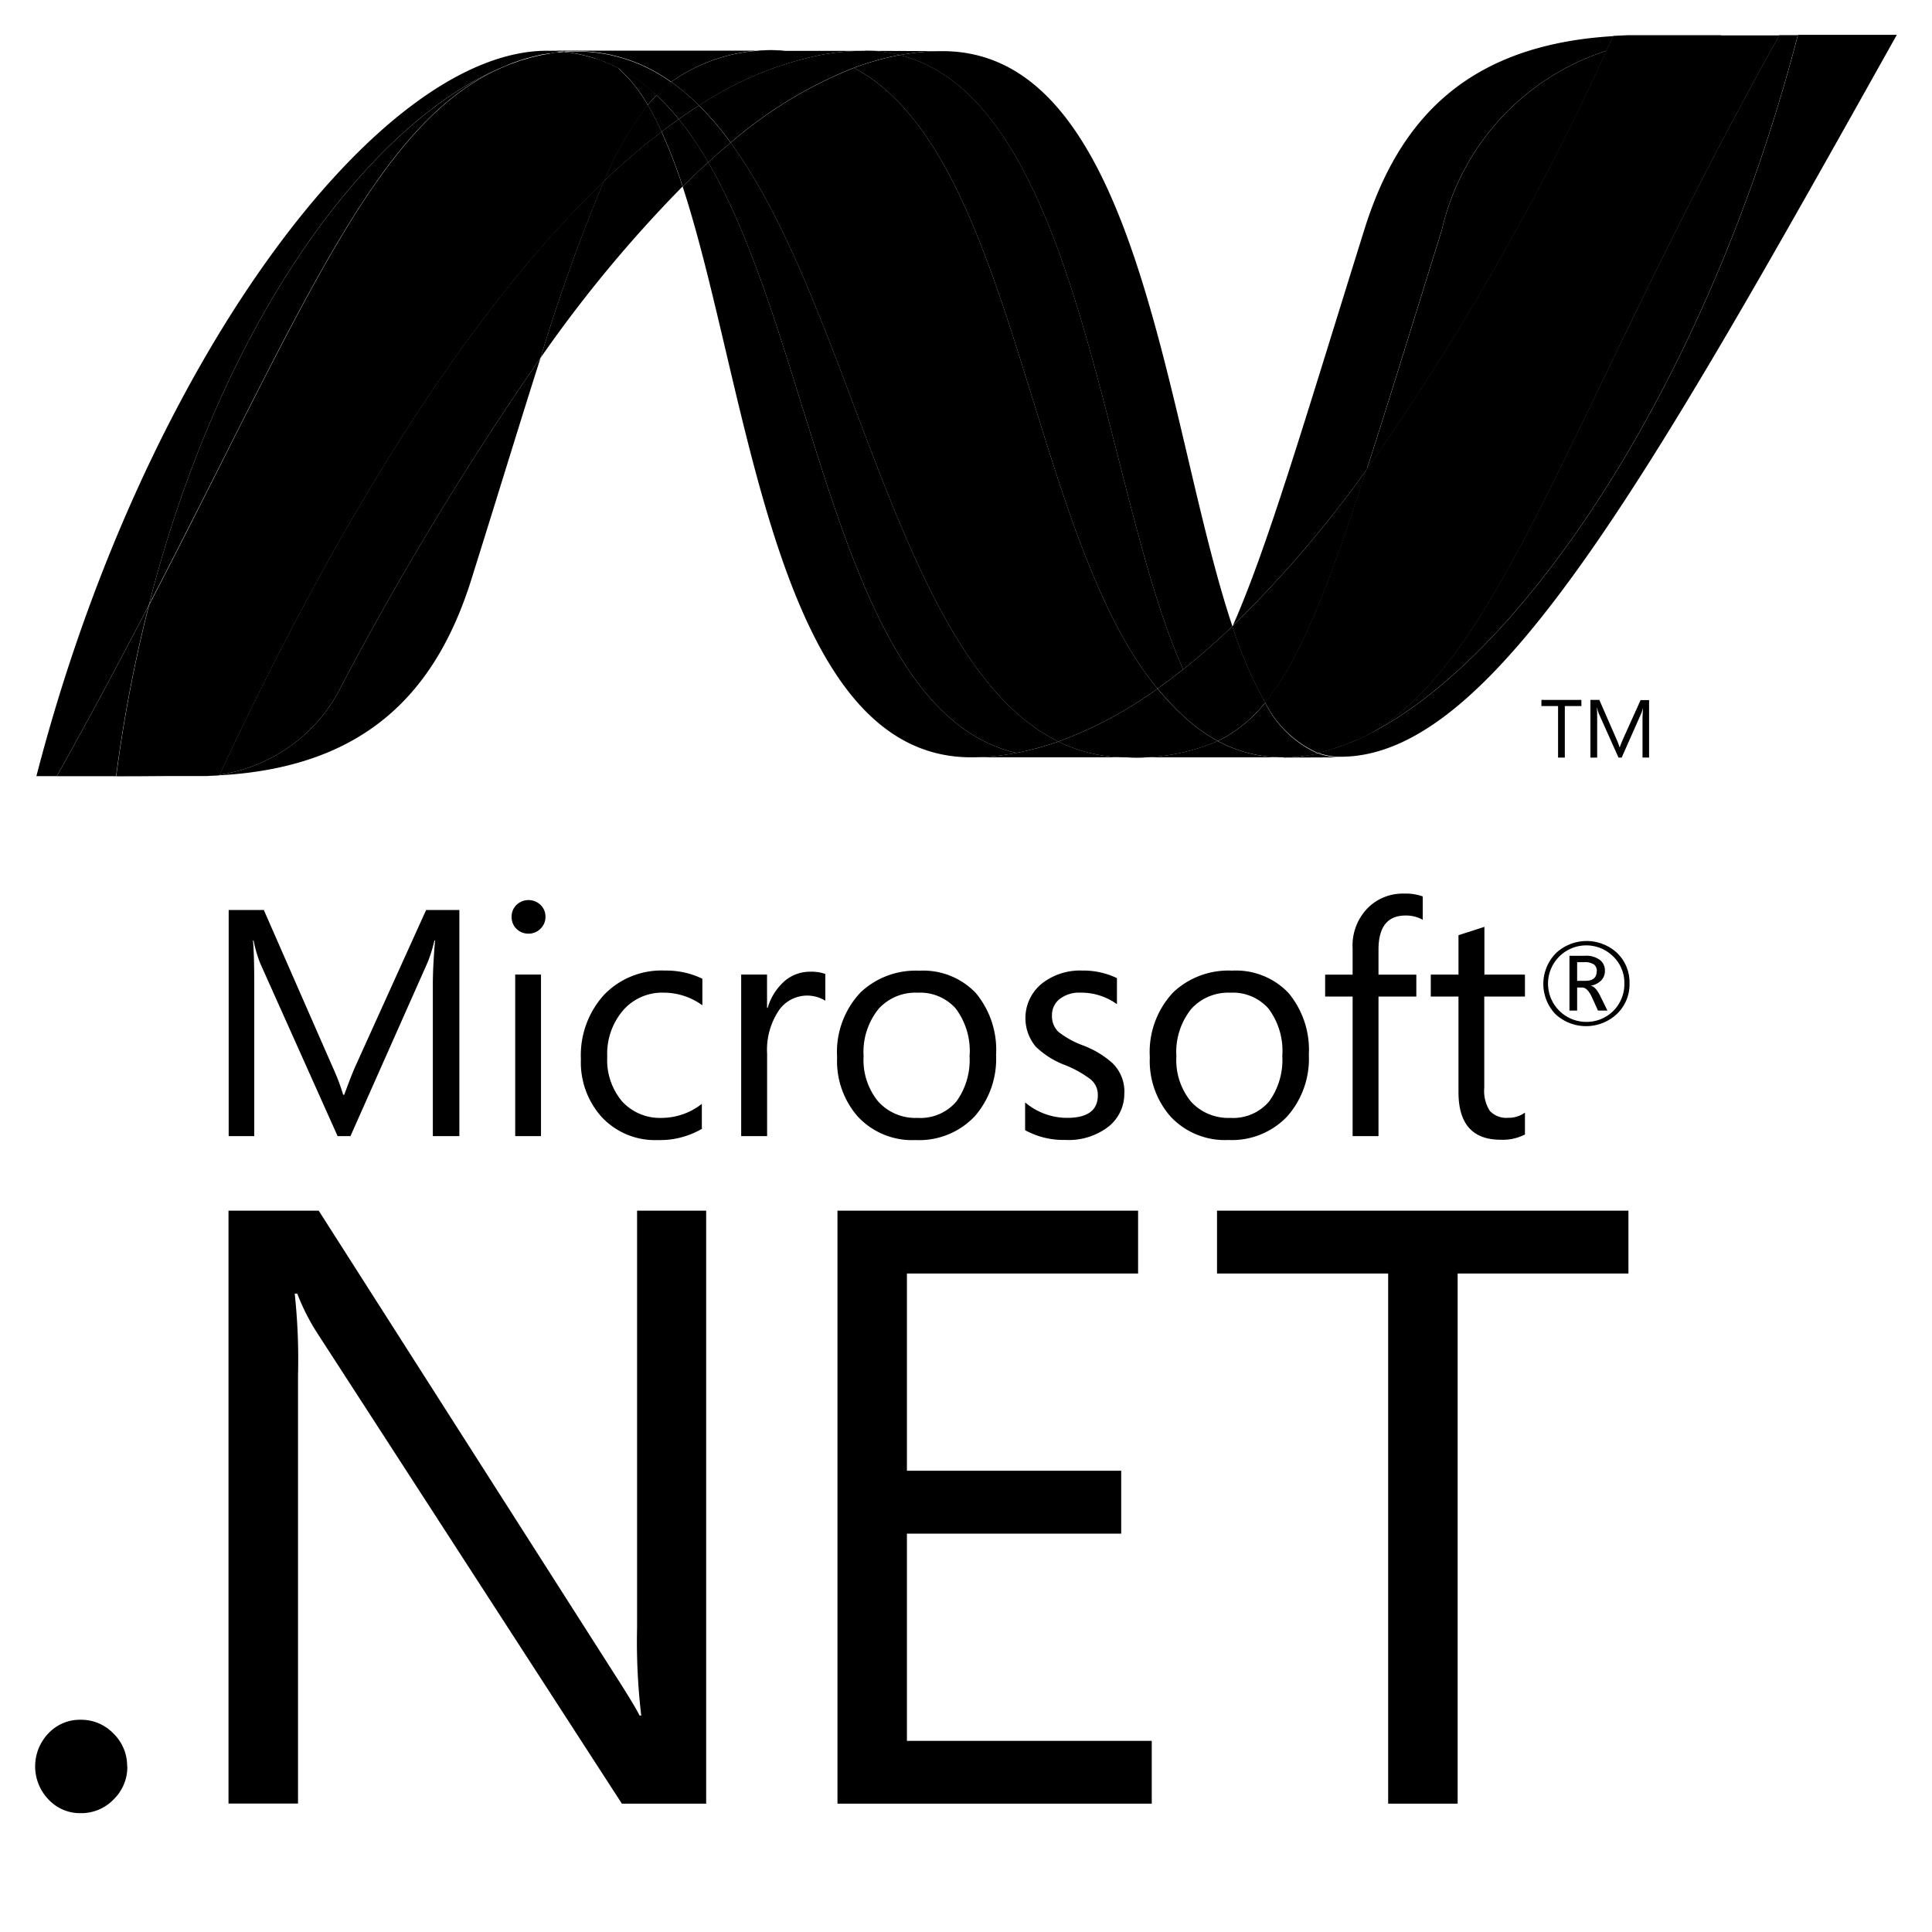
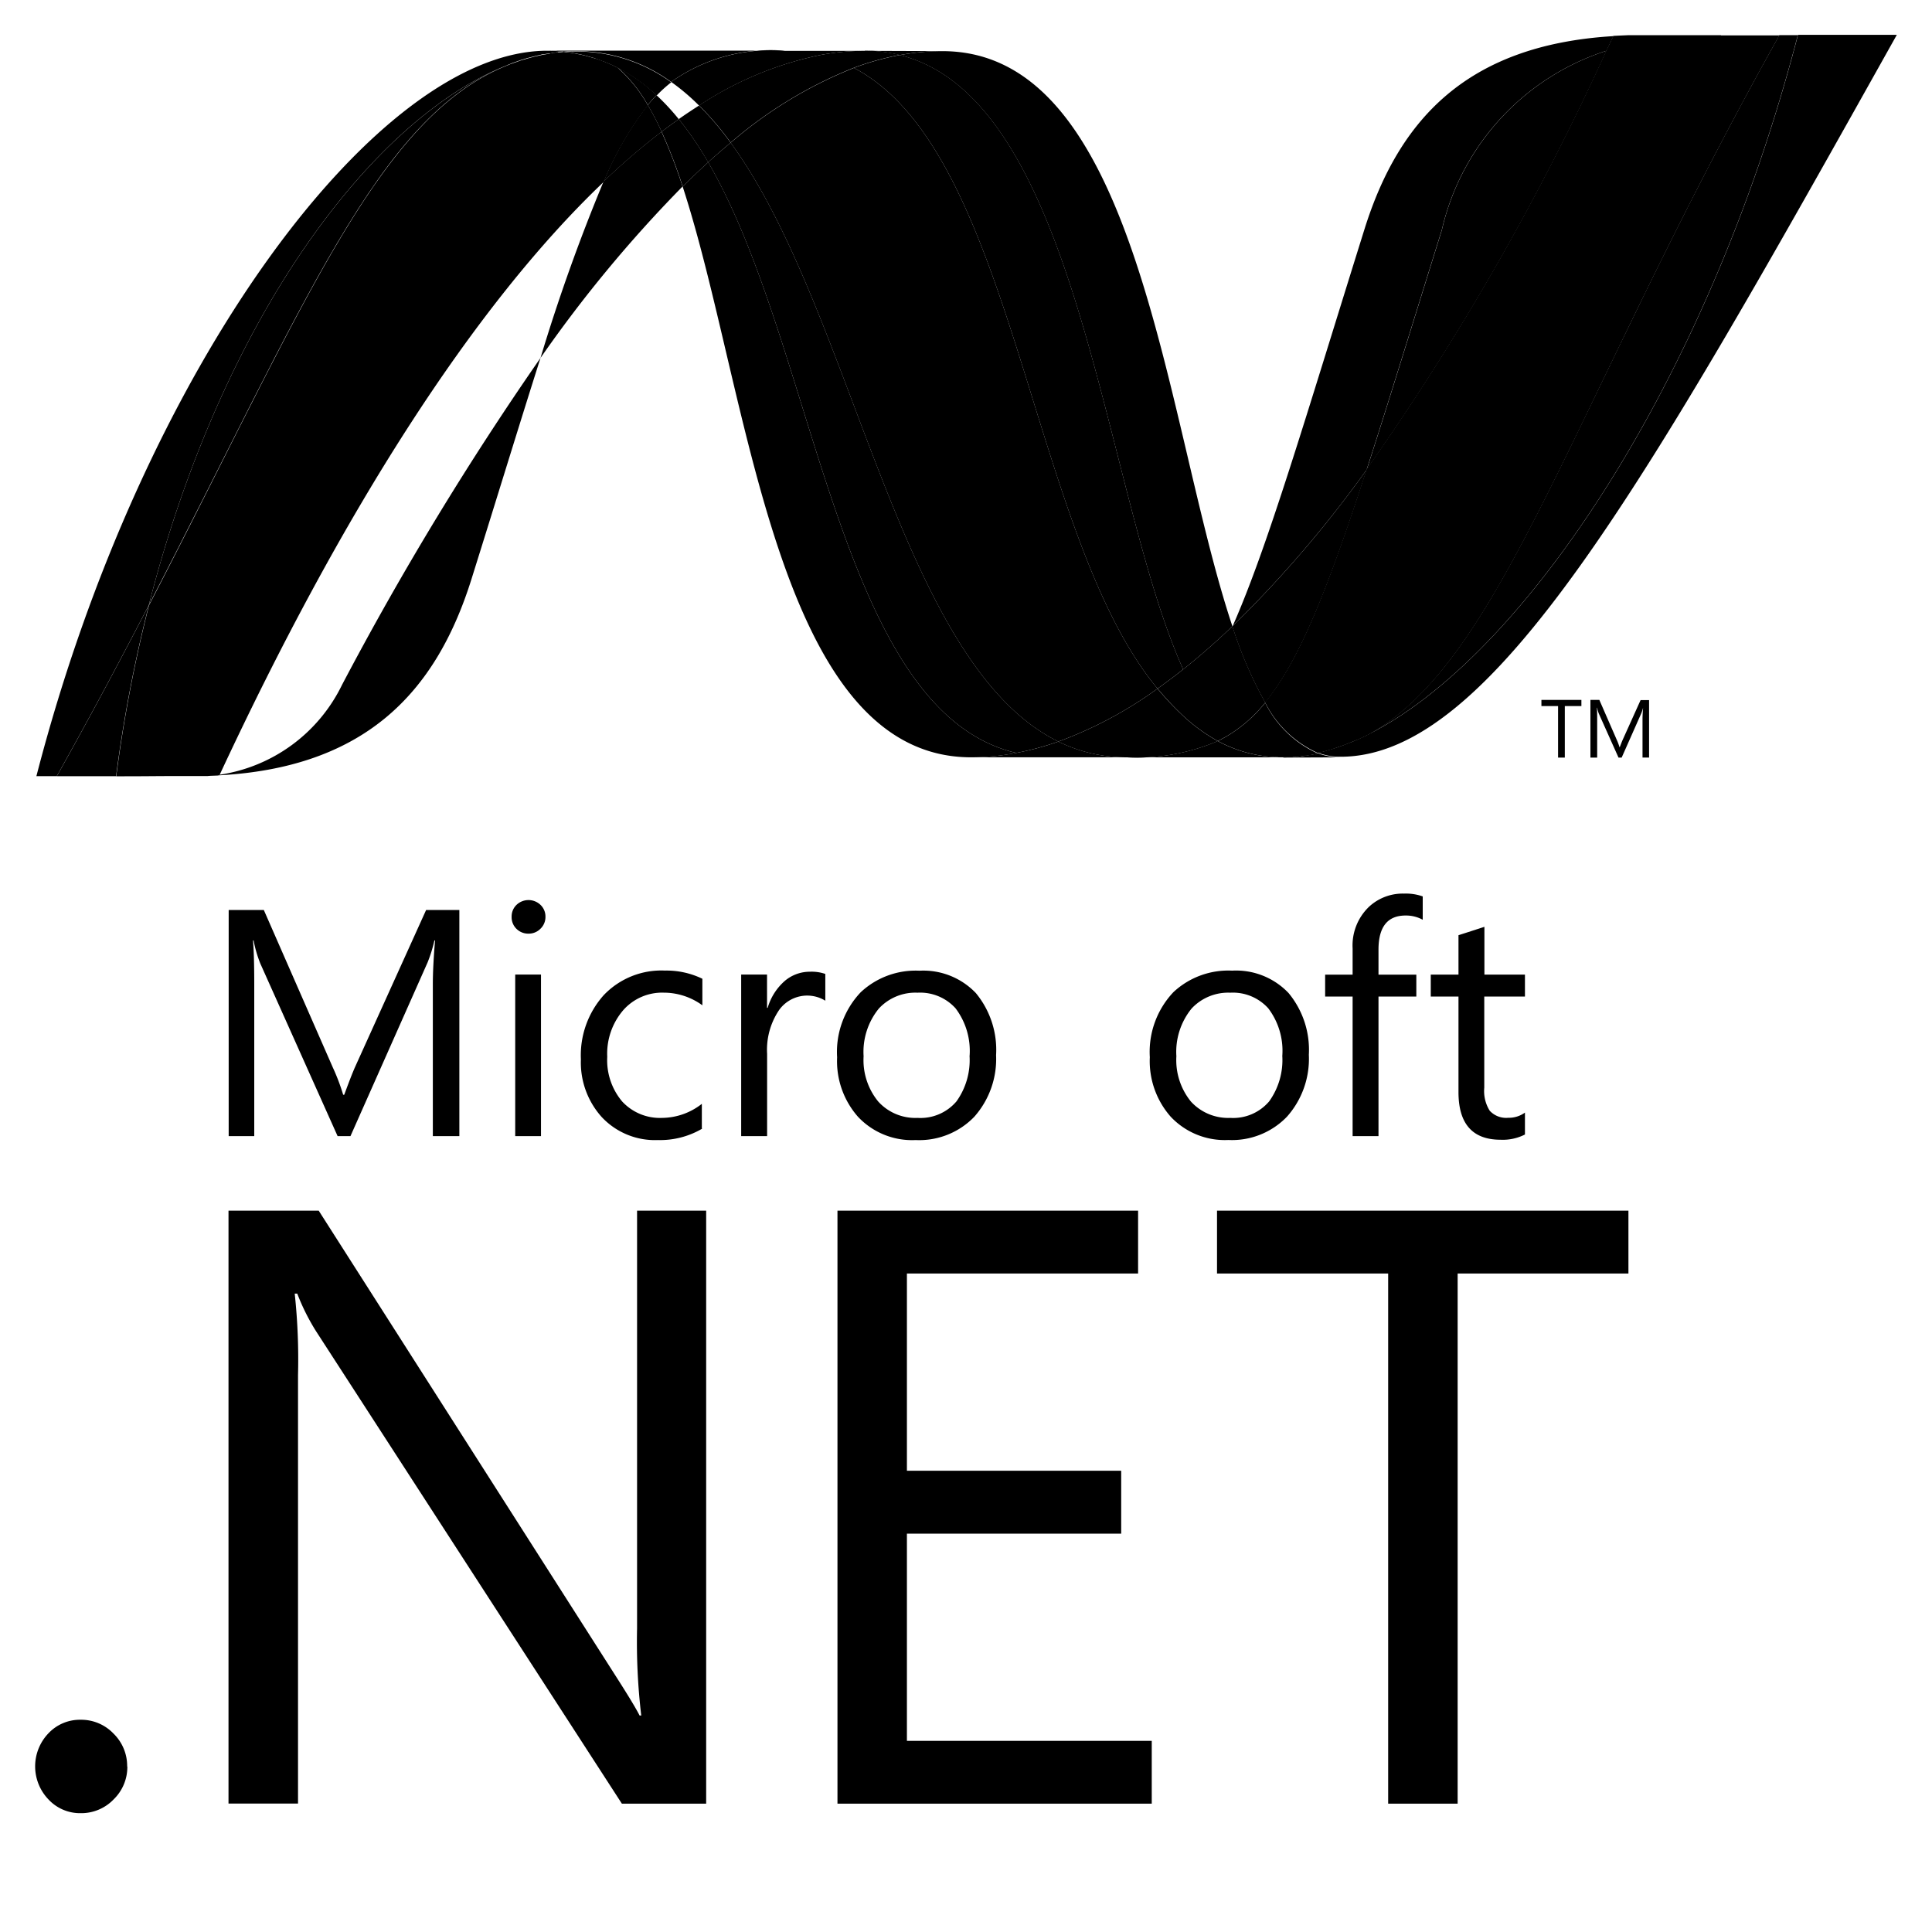
<svg xmlns="http://www.w3.org/2000/svg" width="55" height="55" viewBox="0 0 55 55">
  <defs>
    <clipPath id="clip-dot-net">
      <rect width="55" height="55" />
    </clipPath>
  </defs>
  <g id="dot-net" clip-path="url(#clip-dot-net)">
    <g id="net-seeklogo.com" transform="translate(0.19 1)">
      <g id="Group_1252" data-name="Group 1252" transform="translate(6.32 24.439)">
-         <path id="Path_2276" data-name="Path 2276" d="M181.759,8.039a.237.237,0,0,0-.075-.2.467.467,0,0,0-.287-.069H181.2v.531h.233c.216,0,.322-.089.322-.267Zm.3,1.108h-.266l-.17-.374c-.086-.187-.178-.281-.278-.281H181.2v.655h-.219V7.588h.439a.65.65,0,0,1,.442.13.374.374,0,0,1,.128.294.383.383,0,0,1-.1.272.526.526,0,0,1-.291.153v.007c.087.02.174.116.258.288l.205.415Zm.485-.764a1.04,1.04,0,0,0-.313-.771,1.089,1.089,0,1,0-.767,1.858,1.072,1.072,0,0,0,1.08-1.087Zm.147-.007a1.162,1.162,0,0,1-.356.865,1.282,1.282,0,0,1-1.751.01,1.246,1.246,0,0,1,.006-1.731,1.275,1.275,0,0,1,1.743-.016,1.155,1.155,0,0,1,.358.871Z" transform="translate(-142.812 -5.818)" />
        <path id="Path_2277" data-name="Path 2277" d="M7.1,9.361H6.345V5.038c0-.342.022-.757.063-1.248H6.39a4.093,4.093,0,0,1-.193.623L4,9.361H3.634l-2.2-4.912a3.59,3.59,0,0,1-.192-.659H1.225c.023.258.036.676.036,1.256V9.361H.533V2.923h1L3.5,7.412a5.807,5.807,0,0,1,.292.771h.031c.129-.352.231-.616.308-.79L6.154,2.923H7.1V9.361Z" transform="translate(-0.533 -2.457)" />
        <path id="Path_2278" data-name="Path 2278" d="M40.044,8.288h-.734v-4.6h.734v4.6Zm.127-6.246a.46.46,0,0,1-.142.342.467.467,0,0,1-.342.14.475.475,0,0,1-.339-.135.459.459,0,0,1-.14-.347.457.457,0,0,1,.14-.338.494.494,0,0,1,.681,0,.455.455,0,0,1,.142.338Z" transform="translate(-31.153 -1.384)" />
        <path id="Path_2279" data-name="Path 2279" d="M52.15,15.718a2.364,2.364,0,0,1-1.26.324,2.073,2.073,0,0,1-1.6-.656,2.321,2.321,0,0,1-.592-1.643,2.563,2.563,0,0,1,.65-1.826,2.266,2.266,0,0,1,1.744-.7,2.347,2.347,0,0,1,1.064.233v.756a1.866,1.866,0,0,0-1.1-.36,1.473,1.473,0,0,0-1.145.49,1.9,1.9,0,0,0-.463,1.337,1.823,1.823,0,0,0,.425,1.271,1.462,1.462,0,0,0,1.137.467,1.856,1.856,0,0,0,1.131-.4v.7Z" transform="translate(-38.671 -9.026)" />
        <path id="Path_2280" data-name="Path 2280" d="M73,12.2a.984.984,0,0,0-1.316.256,2.016,2.016,0,0,0-.346,1.252v2.344H70.6v-4.6h.736V12.4h.018a1.614,1.614,0,0,1,.5-.777,1.1,1.1,0,0,1,.7-.251,1.193,1.193,0,0,1,.441.063V12.2Z" transform="translate(-56.01 -9.148)" />
        <path id="Path_2281" data-name="Path 2281" d="M87.475,13.637a2.009,2.009,0,0,0-.4-1.347,1.358,1.358,0,0,0-1.083-.445,1.418,1.418,0,0,0-1.1.45,1.951,1.951,0,0,0-.435,1.359,1.859,1.859,0,0,0,.417,1.29,1.424,1.424,0,0,0,1.117.465A1.344,1.344,0,0,0,87.1,14.94a2.016,2.016,0,0,0,.373-1.3m.755-.026a2.479,2.479,0,0,1-.619,1.762,2.177,2.177,0,0,1-1.671.664,2.112,2.112,0,0,1-1.642-.664,2.394,2.394,0,0,1-.593-1.692,2.466,2.466,0,0,1,.674-1.854,2.285,2.285,0,0,1,1.669-.611,2.066,2.066,0,0,1,1.607.637,2.536,2.536,0,0,1,.576,1.757" transform="translate(-66.382 -9.024)" />
-         <path id="Path_2282" data-name="Path 2282" d="M112.219,14.7a1.2,1.2,0,0,1-.423.937,1.852,1.852,0,0,1-1.261.4,2.256,2.256,0,0,1-1.14-.277v-.791a1.849,1.849,0,0,0,1.195.44q.874,0,.875-.642a.568.568,0,0,0-.193-.444,3.061,3.061,0,0,0-.755-.422,2.421,2.421,0,0,1-.821-.521,1.268,1.268,0,0,1,.162-1.783,1.753,1.753,0,0,1,1.168-.381,2.182,2.182,0,0,1,.983.216v.741a1.734,1.734,0,0,0-1.043-.328.9.9,0,0,0-.585.179.573.573,0,0,0-.221.463.615.615,0,0,0,.185.475,2.56,2.56,0,0,0,.69.382,2.657,2.657,0,0,1,.849.509,1.134,1.134,0,0,1,.337.843" transform="translate(-86.722 -9.025)" />
        <path id="Path_2283" data-name="Path 2283" d="M130.217,13.637a2,2,0,0,0-.4-1.347,1.356,1.356,0,0,0-1.082-.445,1.424,1.424,0,0,0-1.1.45,1.954,1.954,0,0,0-.434,1.359,1.87,1.87,0,0,0,.414,1.29,1.436,1.436,0,0,0,1.12.465,1.343,1.343,0,0,0,1.108-.471,2.017,2.017,0,0,0,.373-1.3m.756-.026a2.478,2.478,0,0,1-.622,1.762,2.171,2.171,0,0,1-1.669.664,2.113,2.113,0,0,1-1.643-.664,2.394,2.394,0,0,1-.593-1.692,2.475,2.475,0,0,1,.673-1.854,2.287,2.287,0,0,1,1.67-.611,2.061,2.061,0,0,1,1.606.637,2.532,2.532,0,0,1,.578,1.757" transform="translate(-100.222 -9.024)" />
        <path id="Path_2284" data-name="Path 2284" d="M153.19,1.429a.988.988,0,0,0-.489-.121c-.515,0-.771.324-.771.974v.709h1.077v.623h-1.077V7.588h-.737V3.614h-.782V2.991h.782V2.245a1.524,1.524,0,0,1,.47-1.189,1.41,1.41,0,0,1,.993-.372,1.438,1.438,0,0,1,.533.08v.664Z" transform="translate(-119.197 -0.684)" />
        <path id="Path_2285" data-name="Path 2285" d="M167.5,11.139a1.389,1.389,0,0,1-.692.149q-1.2,0-1.2-1.357V7.211h-.789V6.587h.789V5.465c.235-.074.48-.155.738-.238v1.36H167.5v.624h-1.158V9.806a1.051,1.051,0,0,0,.156.657.635.635,0,0,0,.526.2.78.78,0,0,0,.476-.148v.628Z" transform="translate(-130.598 -4.281)" />
      </g>
      <g id="Group_1253" data-name="Group 1253" transform="translate(0.81 33.465)">
        <path id="Path_2286" data-name="Path 2286" d="M3.435,71.19a1.285,1.285,0,0,1-.388.935,1.276,1.276,0,0,1-.942.394,1.225,1.225,0,0,1-.918-.394,1.358,1.358,0,0,1,0-1.877A1.229,1.229,0,0,1,2.1,69.86a1.272,1.272,0,0,1,.942.394,1.288,1.288,0,0,1,.388.937" transform="translate(-0.81 -55.367)" />
        <path id="Path_2287" data-name="Path 2287" d="M40.842,17.16h-2.4L29.729,3.7a6.173,6.173,0,0,1-.528-1.06h-.072a17.527,17.527,0,0,1,.094,2.318v12.2H27.244V.279h2.568l8.452,13.243c.336.525.566.9.683,1.129h.047a17.784,17.784,0,0,1-.119-2.482V.279h1.967V17.16Z" transform="translate(-21.739 -0.279)" />
        <path id="Path_2288" data-name="Path 2288" d="M119.425,17.16h-8.947V.279h8.558V2.068h-6.581V7.683h6.1v1.79h-6.1v5.9h6.97V17.16Z" transform="translate(-87.637 -0.279)" />
        <path id="Path_2289" data-name="Path 2289" d="M174.071,2.066h-4.862V17.158h-1.978V2.066h-4.872V.276h11.712V2.066Z" transform="translate(-128.713 -0.276)" />
      </g>
      <g id="Group_1254" data-name="Group 1254" transform="translate(0.847 0)">
        <path id="Path_2290" data-name="Path 2290" d="M88.5,18.066c1.909,5.837,2.632,16.25,8.213,16.25h0A6.871,6.871,0,0,0,98,34.192h0c-5.074-1.183-5.675-11.482-8.771-16.816h0c-.243.221-.484.451-.727.69" transform="translate(-70.104 -13.757)" />
        <path id="Path_2291" data-name="Path 2291" d="M91.992,15.264c3.1,5.334,3.7,15.633,8.771,16.816h0a8.071,8.071,0,0,0,1.2-.324h0c-4.554-2.232-5.813-12.233-9.329-17.048h0q-.319.266-.641.555" transform="translate(-72.87 -11.646)" />
        <path id="Path_2292" data-name="Path 2292" d="M95.47,2.145a6.9,6.9,0,0,0-1.286.124A9.848,9.848,0,0,0,90.751,3.7a8.523,8.523,0,0,1,.9,1.058,12.331,12.331,0,0,1,3.509-2.131,7.817,7.817,0,0,1,1.309-.364,4.033,4.033,0,0,0-1-.122" transform="translate(-71.887 -1.699)" />
        <path id="Path_2293" data-name="Path 2293" d="M126.268,19.786q.7-.556,1.4-1.227c-1.939-5.81-2.634-16.372-8.254-16.372A6.655,6.655,0,0,0,118.2,2.3c5.12,1.273,5.776,12.413,8.066,17.486" transform="translate(-93.621 -1.731)" />
        <path id="Path_2294" data-name="Path 2294" d="M114.408,2.266a4.036,4.036,0,0,0-1-.122l2.21.008a6.578,6.578,0,0,0-1.212.113" transform="translate(-89.827 -1.697)" />
        <path id="Path_2295" data-name="Path 2295" d="M143.317,90.01a8.329,8.329,0,0,1-.634-.685,11.625,11.625,0,0,1-2.824,1.508,4.351,4.351,0,0,0,1.053.359,4.463,4.463,0,0,0,.9.089,5.882,5.882,0,0,0,2.588-.463,4.912,4.912,0,0,1-1.08-.807" transform="translate(-110.768 -70.721)" />
        <path id="Path_2296" data-name="Path 2296" d="M111.917,3.092c4.586,2.4,4.984,13.26,8.643,17.67h0c.245-.173.488-.356.731-.549h0C119,15.139,118.346,4,113.227,2.726h0a7.927,7.927,0,0,0-1.31.365" transform="translate(-88.645 -2.159)" />
        <path id="Path_2297" data-name="Path 2297" d="M95.067,6.611c3.516,4.815,4.775,14.816,9.329,17.048h0a11.625,11.625,0,0,0,2.824-1.508h0c-3.659-4.41-4.058-15.272-8.643-17.67h0a12.305,12.305,0,0,0-3.509,2.13" transform="translate(-75.304 -3.548)" />
        <path id="Path_2298" data-name="Path 2298" d="M70.876,14.622a52.426,52.426,0,0,0-1.795,5.022,37.354,37.354,0,0,1,4.044-4.881,14.664,14.664,0,0,0-.6-1.559,20.156,20.156,0,0,0-1.652,1.418" transform="translate(-54.731 -10.454)" />
        <path id="Path_2299" data-name="Path 2299" d="M86.123,11.479c-.162.116-.325.234-.488.359a14.682,14.682,0,0,1,.6,1.559c.244-.239.485-.469.727-.69a9.656,9.656,0,0,0-.836-1.228" transform="translate(-67.837 -9.088)" />
        <path id="Path_2300" data-name="Path 2300" d="M88.555,9.629c-.193.122-.384.25-.577.385a9.7,9.7,0,0,1,.836,1.229c.214-.193.428-.38.641-.556a8.523,8.523,0,0,0-.9-1.058" transform="translate(-69.692 -7.624)" />
        <path id="Path_2301" data-name="Path 2301" d="M189,0c-2.594,10-8.011,18.036-12.552,20.061h-.009c-.082.037-.164.072-.245.1a.225.225,0,0,1-.03.012l-.07.027a.185.185,0,0,1-.031.013c-.038.014-.076.025-.113.04-.016.007-.031.011-.047.016a.572.572,0,0,1-.056.018l-.055.019c-.016.007-.033.01-.049.016-.033.01-.064.018-.1.029a.183.183,0,0,0-.041.011c-.021.007-.044.012-.066.018a.2.2,0,0,1-.044.012l-.072.018-.087.019a1.849,1.849,0,0,0,.65.114c4.306,0,8.648-7.718,15.833-20.552H189Z" transform="translate(-138.854 0)" />
        <path id="Path_2302" data-name="Path 2302" d="M13.592,2.535s.006-.007.008-.007a.009.009,0,0,0,.01-.007h.005l.07-.027a.013.013,0,0,0,.014-.007c.006,0,.012-.007.018-.008l.075-.027h0c.057-.017.11-.038.165-.058.008,0,.015-.007.025-.007s.047-.016.071-.021a.139.139,0,0,1,.032-.01c.025-.007.049-.016.072-.021s.02-.007.027-.007c.079-.022.158-.042.237-.061.011,0,.02-.007.032-.007a.454.454,0,0,1,.069-.014.12.12,0,0,1,.034-.01c.023-.007.045-.007.07-.013h.016L14.79,2.2h.029a.607.607,0,0,1,.066-.012c.013,0,.026-.007.037-.007a.491.491,0,0,0,.064-.01.068.068,0,0,0,.035-.007c.05-.007.1-.009.155-.014-.149-.014-.3-.024-.458-.024-4.85,0-11.532,9-14.542,20.652h.58c.963-1.718,1.829-3.343,2.62-4.869C5.485,9.654,9.778,4.025,13.592,2.534" transform="translate(-0.177 -1.682)" />
        <path id="Path_2303" data-name="Path 2303" d="M77.7,11.731a20.141,20.141,0,0,1,1.652-1.418,7.8,7.8,0,0,0-.394-.761A9.317,9.317,0,0,0,77.7,11.731" transform="translate(-61.553 -7.563)" />
        <path id="Path_2304" data-name="Path 2304" d="M79.378,4.3a4.137,4.137,0,0,1,.86,1.069c.082-.1.164-.193.25-.28a4.863,4.863,0,0,0-1.172-.82.534.534,0,0,0,.052.025s.007.007.01.007" transform="translate(-62.834 -3.381)" />
        <path id="Path_2305" data-name="Path 2305" d="M15.54,19.467c4.422-8.522,6.518-13.915,10.216-15.375h0c-3.813,1.492-8.108,7.121-10.216,15.375" transform="translate(-12.341 -3.24)" />
        <path id="Path_2306" data-name="Path 2306" d="M83.991,8.208c-.086.088-.168.18-.25.28a7.91,7.91,0,0,1,.394.761c.164-.125.326-.244.488-.359a6.638,6.638,0,0,0-.632-.681" transform="translate(-66.337 -6.498)" />
        <path id="Path_2307" data-name="Path 2307" d="M23.832,55.981h0a.551.551,0,0,1-.08.01h-.015c-.023,0-.047.007-.068.007h-.011c-.055.007-.11.007-.163.011h-.017c4.476-.125,6.522-2.366,7.537-5.616.772-2.464,1.405-4.54,1.961-6.282a89,89,0,0,0-5.651,9.308,4.635,4.635,0,0,1-3.492,2.56" transform="translate(-18.625 -34.923)" />
-         <path id="Path_2308" data-name="Path 2308" d="M25.18,36.895h0a4.633,4.633,0,0,0,3.492-2.56h0a89.382,89.382,0,0,1,5.651-9.308h0a52.3,52.3,0,0,1,1.8-5.022h0c-3.733,3.554-7.481,9.462-10.938,16.888" transform="translate(-19.972 -15.839)" />
        <path id="Path_2309" data-name="Path 2309" d="M5.58,77.916c-.791,1.526-1.657,3.151-2.62,4.869H4.647a41.241,41.241,0,0,1,.933-4.868" transform="translate(-2.38 -61.688)" />
        <path id="Path_2310" data-name="Path 2310" d="M23.656,2.306c-.014,0-.024.007-.036.007h0a.293.293,0,0,1-.063.009h0a.074.074,0,0,0-.037.007h0a.647.647,0,0,1-.066.012h0a.044.044,0,0,0-.029.007h0l-.144.025h-.016a.565.565,0,0,1-.07.014h0a.119.119,0,0,1-.035.009h0a.648.648,0,0,1-.068.014h0a.065.065,0,0,1-.032.007h0c-.079.019-.158.04-.237.061h0c-.008,0-.017.007-.027.008h0l-.072.021h0a.1.1,0,0,1-.032.009h0l-.071.021h0c-.009,0-.017.007-.026.007h0c-.055.02-.108.041-.164.058h0l-.075.026h0a.158.158,0,0,1-.031.013h0c-.024.007-.048.017-.07.026h0a.117.117,0,0,1-.023.011h0c-3.7,1.46-5.794,6.853-10.216,15.375h0a41.054,41.054,0,0,0-.933,4.868h.237c.667,0,.855-.007,1.623-.007h.744c.053-.007.107-.007.163-.011h.01c.023,0,.046-.007.068-.007h.016c.025,0,.053-.007.08-.01h0C17.48,15.461,21.228,9.552,24.961,6h0a9.35,9.35,0,0,1,1.258-2.178h0a4.124,4.124,0,0,0-.859-1.07h0s-.009,0-.009-.007h0c-.018-.007-.035-.016-.053-.025h0l-.052-.027h0a.563.563,0,0,1-.051-.025h0a.473.473,0,0,1-.06-.025h0l-.047-.02h0c-.033-.013-.066-.027-.1-.041h0c-.014-.007-.028-.01-.042-.016h0l-.073-.029h0a.25.25,0,0,0-.039-.013h0l-.1-.035h-.008c-.039-.013-.077-.022-.118-.033h0a.05.05,0,0,0-.026-.008h0l-.1-.028h0c-.008,0-.016-.007-.023-.007h0c-.08-.021-.163-.038-.246-.054h0c-.009,0-.017-.007-.026-.007h0c-.036-.007-.071-.013-.106-.017h0a.028.028,0,0,0-.021-.007h0c-.043-.007-.084-.012-.126-.016h-.022c-.034-.007-.066-.007-.1-.011h0c-.054.007-.1.01-.155.014" transform="translate(-8.811 -1.822)" />
        <path id="Path_2311" data-name="Path 2311" d="M184.161,7.232c-.851,2.726-1.54,4.974-2.14,6.824h0a74.1,74.1,0,0,0,6.824-11.918h0a7.015,7.015,0,0,0-4.685,5.094" transform="translate(-144.148 -1.693)" />
        <path id="Path_2312" data-name="Path 2312" d="M181.024,19.9c-.119.061-.238.118-.356.17,4.542-2.025,9.959-10.059,12.552-20.061h-.526c-5.959,10.644-7.875,17.77-11.671,19.891" transform="translate(-143.077 -0.009)" />
        <path id="Path_2313" data-name="Path 2313" d="M164.583,66c.988-1.206,1.793-3.256,2.892-6.635a33.21,33.21,0,0,1-3.82,4.458c0,.007,0,.007-.007.011A11.625,11.625,0,0,0,164.581,66" transform="translate(-129.602 -47.001)" />
        <path id="Path_2314" data-name="Path 2314" d="M163,91.223a4.046,4.046,0,0,1-1.089.955c-.087.05-.175.1-.264.141a3.827,3.827,0,0,0,1.386.437h0c.075.007.149.014.227.02h.014a.6.6,0,0,1,.109.007h.369a.09.09,0,0,0,.042-.007.337.337,0,0,0,.082-.007h.04c.028,0,.059-.007.089-.01h.007c.009,0,.019-.007.027-.007.031-.007.064-.01.095-.014h.028l.106-.018h.017c.072-.014.141-.027.212-.045a3.084,3.084,0,0,1-1.5-1.441" transform="translate(-128.015 -72.224)" />
        <path id="Path_2315" data-name="Path 2315" d="M127.936,97.011a6.809,6.809,0,0,0,1.285-.124,7.963,7.963,0,0,0,1.2-.323,4.358,4.358,0,0,0,1.052.359,4.471,4.471,0,0,0,.9.089Z" transform="translate(-101.328 -76.453)" />
        <path id="Path_2316" data-name="Path 2316" d="M149.212,96.95a5.878,5.878,0,0,0,2.587-.463,3.828,3.828,0,0,0,1.386.437h0c.075.007.149.014.227.02h.014a.605.605,0,0,1,.109.007h-4.322Z" transform="translate(-118.17 -76.391)" />
        <path id="Path_2317" data-name="Path 2317" d="M170.6,98.283h.243a.089.089,0,0,0,.042-.007.35.35,0,0,0,.083-.007h.04c.028,0,.059-.007.088-.009h.008c.009,0,.018-.007.027-.007.031-.007.064-.009.094-.014a.048.048,0,0,0,.029-.007c.035-.007.071-.01.107-.017h.017c.072-.014.141-.027.212-.045h0a1.852,1.852,0,0,0,.65.114l-1.637.007Z" transform="translate(-135.104 -77.724)" />
        <path id="Path_2318" data-name="Path 2318" d="M155.557,80.8V80.79q-.7.671-1.4,1.227c-.244.193-.486.376-.732.549a8.262,8.262,0,0,0,.634.685,4.91,4.91,0,0,0,1.08.807c.089-.044.177-.091.263-.141a4.043,4.043,0,0,0,1.089-.955,11.639,11.639,0,0,1-.933-2.166" transform="translate(-121.508 -63.964)" />
        <path id="Path_2319" data-name="Path 2319" d="M181.1.011h-2.645c-.143.007-.282.012-.419.02h0c-.065.139-.131.278-.2.417h0a74.086,74.086,0,0,1-6.824,11.918h0c-1.1,3.379-1.9,5.429-2.892,6.635h0a3.092,3.092,0,0,0,1.5,1.442h0a.273.273,0,0,1,.046-.01h.01c.01,0,.021-.007.032-.007h0c.024-.007.049-.011.073-.018h0a.363.363,0,0,1,.043-.012h0l.066-.017h0a.157.157,0,0,1,.041-.012h0l.1-.029h0a.278.278,0,0,1,.049-.016h0c.019-.007.037-.012.055-.02h0c.02-.007.039-.01.056-.018h0c.015-.007.031-.011.046-.017h0c.038-.014.076-.025.114-.04h0c.01,0,.021-.009.032-.012h0c.023-.01.047-.017.07-.027h0a.087.087,0,0,1,.03-.011h0c.08-.033.163-.067.245-.1h.009c.118-.052.237-.11.355-.17h0c3.8-2.121,5.713-9.247,11.671-19.891H181.1Z" transform="translate(-133.145 -0.009)" />
        <path id="Path_2320" data-name="Path 2320" d="M72.2,2.237a.041.041,0,0,1,.027.007.219.219,0,0,1,.069.007h.023c.042.007.083.01.126.016a.026.026,0,0,1,.021.007l.106.018c.008,0,.018.007.026.007.082.016.165.033.245.055.008,0,.015.007.022.007.034.008.065.018.1.028.01,0,.018.007.027.008.04.01.078.02.117.033,0,0,0,0,.009.007.033.01.067.023.1.035a.194.194,0,0,0,.039.013l.073.03a.149.149,0,0,1,.042.014c.031.014.065.027.1.041l.048.02a.42.42,0,0,0,.059.025l.052.025.052.027a4.887,4.887,0,0,1,1.172.82,3.8,3.8,0,0,1,.416-.377,4.576,4.576,0,0,0-2.71-.877c-.119,0-.238.007-.359.016" transform="translate(-57.199 -1.767)" />
-         <path id="Path_2321" data-name="Path 2321" d="M84.943,6.773a6.635,6.635,0,0,1,.632.681c.193-.135.385-.264.577-.385a6.092,6.092,0,0,0-.795-.674,3.72,3.72,0,0,0-.415.377" transform="translate(-67.289 -5.064)" />
        <path id="Path_2322" data-name="Path 2322" d="M70.456-6.372c.121-.01.24-.014.359-.014a4.581,4.581,0,0,1,2.71.876A4.9,4.9,0,0,1,76.758-6.4H70c.156,0,.308.009.458.023" transform="translate(-55.456 6.842)" />
        <path id="Path_2323" data-name="Path 2323" d="M90.169-9.63a4.9,4.9,0,0,0-3.232.885,6.141,6.141,0,0,1,.794.674,9.854,9.854,0,0,1,3.434-1.436A6.969,6.969,0,0,1,92.45-9.63Z" transform="translate(-68.867 10.077)" />
        <path id="Path_2324" data-name="Path 2324" d="M167.5,12.471c.6-1.852,1.288-4.1,2.14-6.826A7.012,7.012,0,0,1,174.326.551c.067-.137.131-.279.2-.417-4.164.25-6.11,2.368-7.09,5.5-1.713,5.477-2.75,9.027-3.749,11.289a33.289,33.289,0,0,0,3.819-4.456" transform="translate(-129.63 -0.106)" />
        <path id="Path_2325" data-name="Path 2325" d="M207.029,91.043h-.472v1.467h-.192V91.043h-.474v-.175h1.138v.175Z" transform="translate(-163.047 -71.943)" />
        <path id="Path_2326" data-name="Path 2326" d="M214.275,92.508h-.192v-1.1c0-.087.007-.193.016-.319h0a1.126,1.126,0,0,1-.051.16l-.559,1.261H213.4l-.56-1.251a.92.92,0,0,1-.05-.17h-.007c.007.066.009.173.009.321v1.1H212.6V90.867h.254l.5,1.146a1.487,1.487,0,0,1,.074.2h.007c.034-.09.061-.158.079-.2l.514-1.14h.242v1.641Z" transform="translate(-168.361 -71.942)" />
      </g>
    </g>
  </g>
</svg>